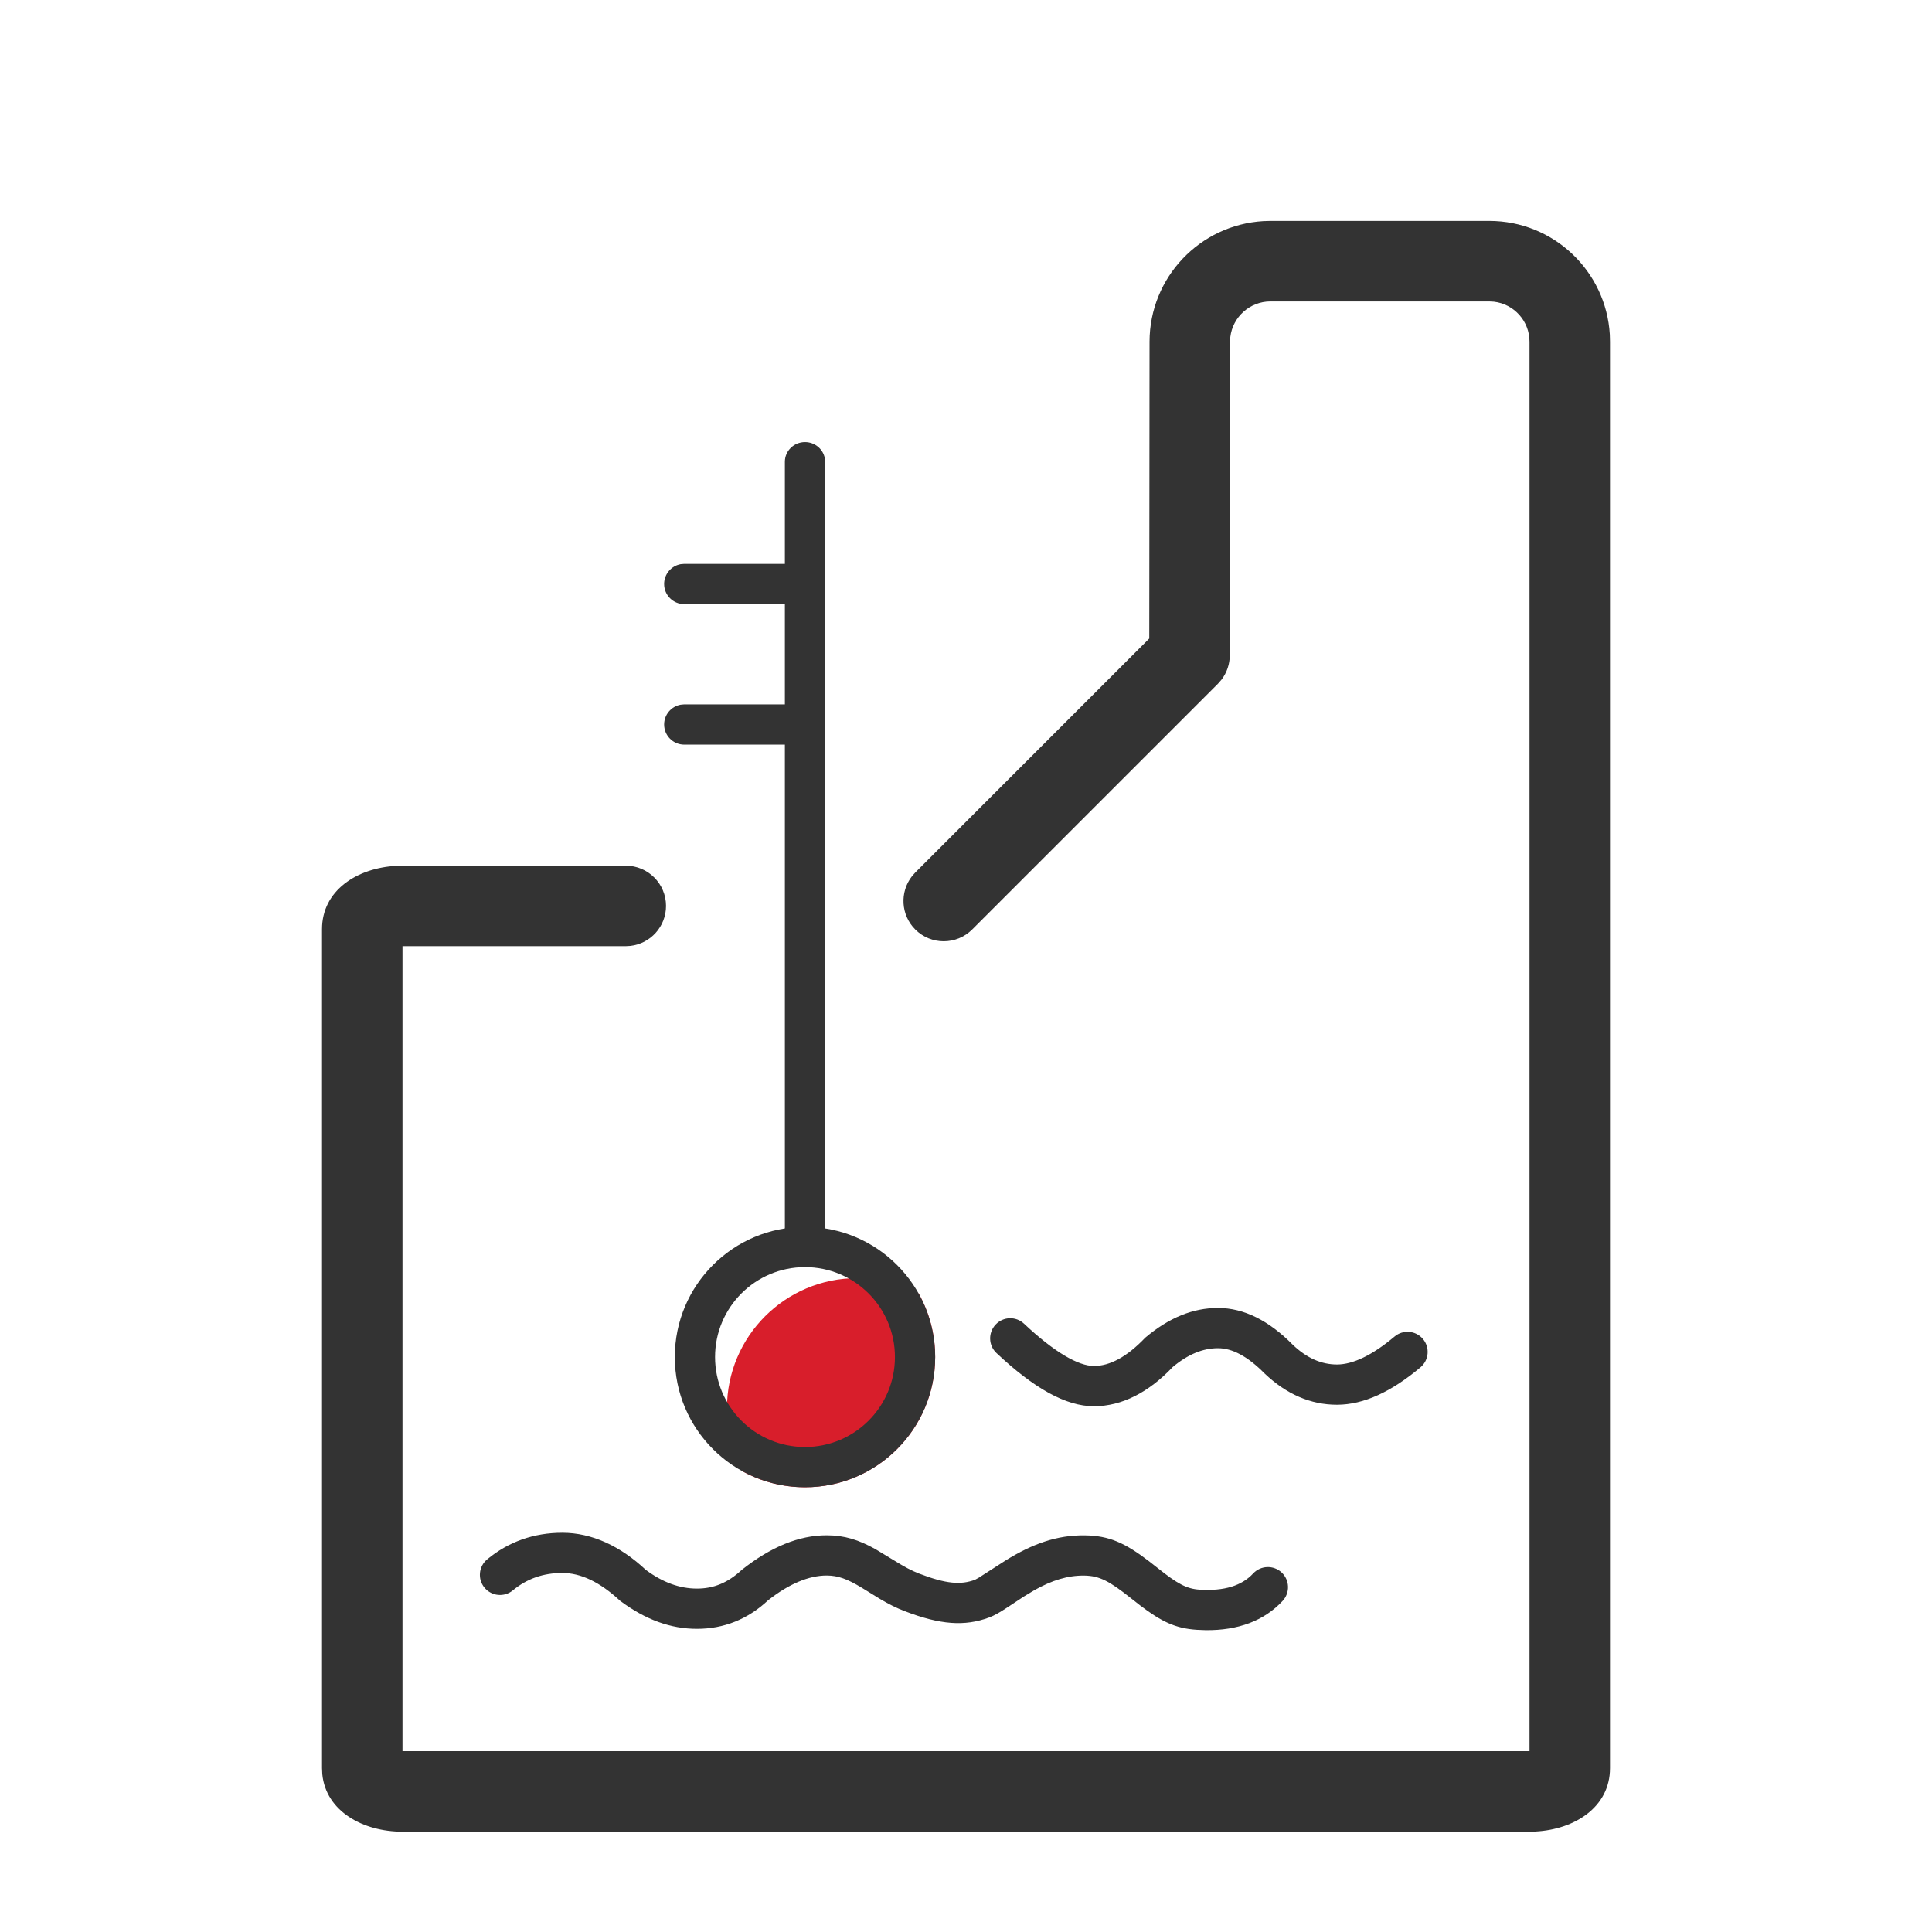
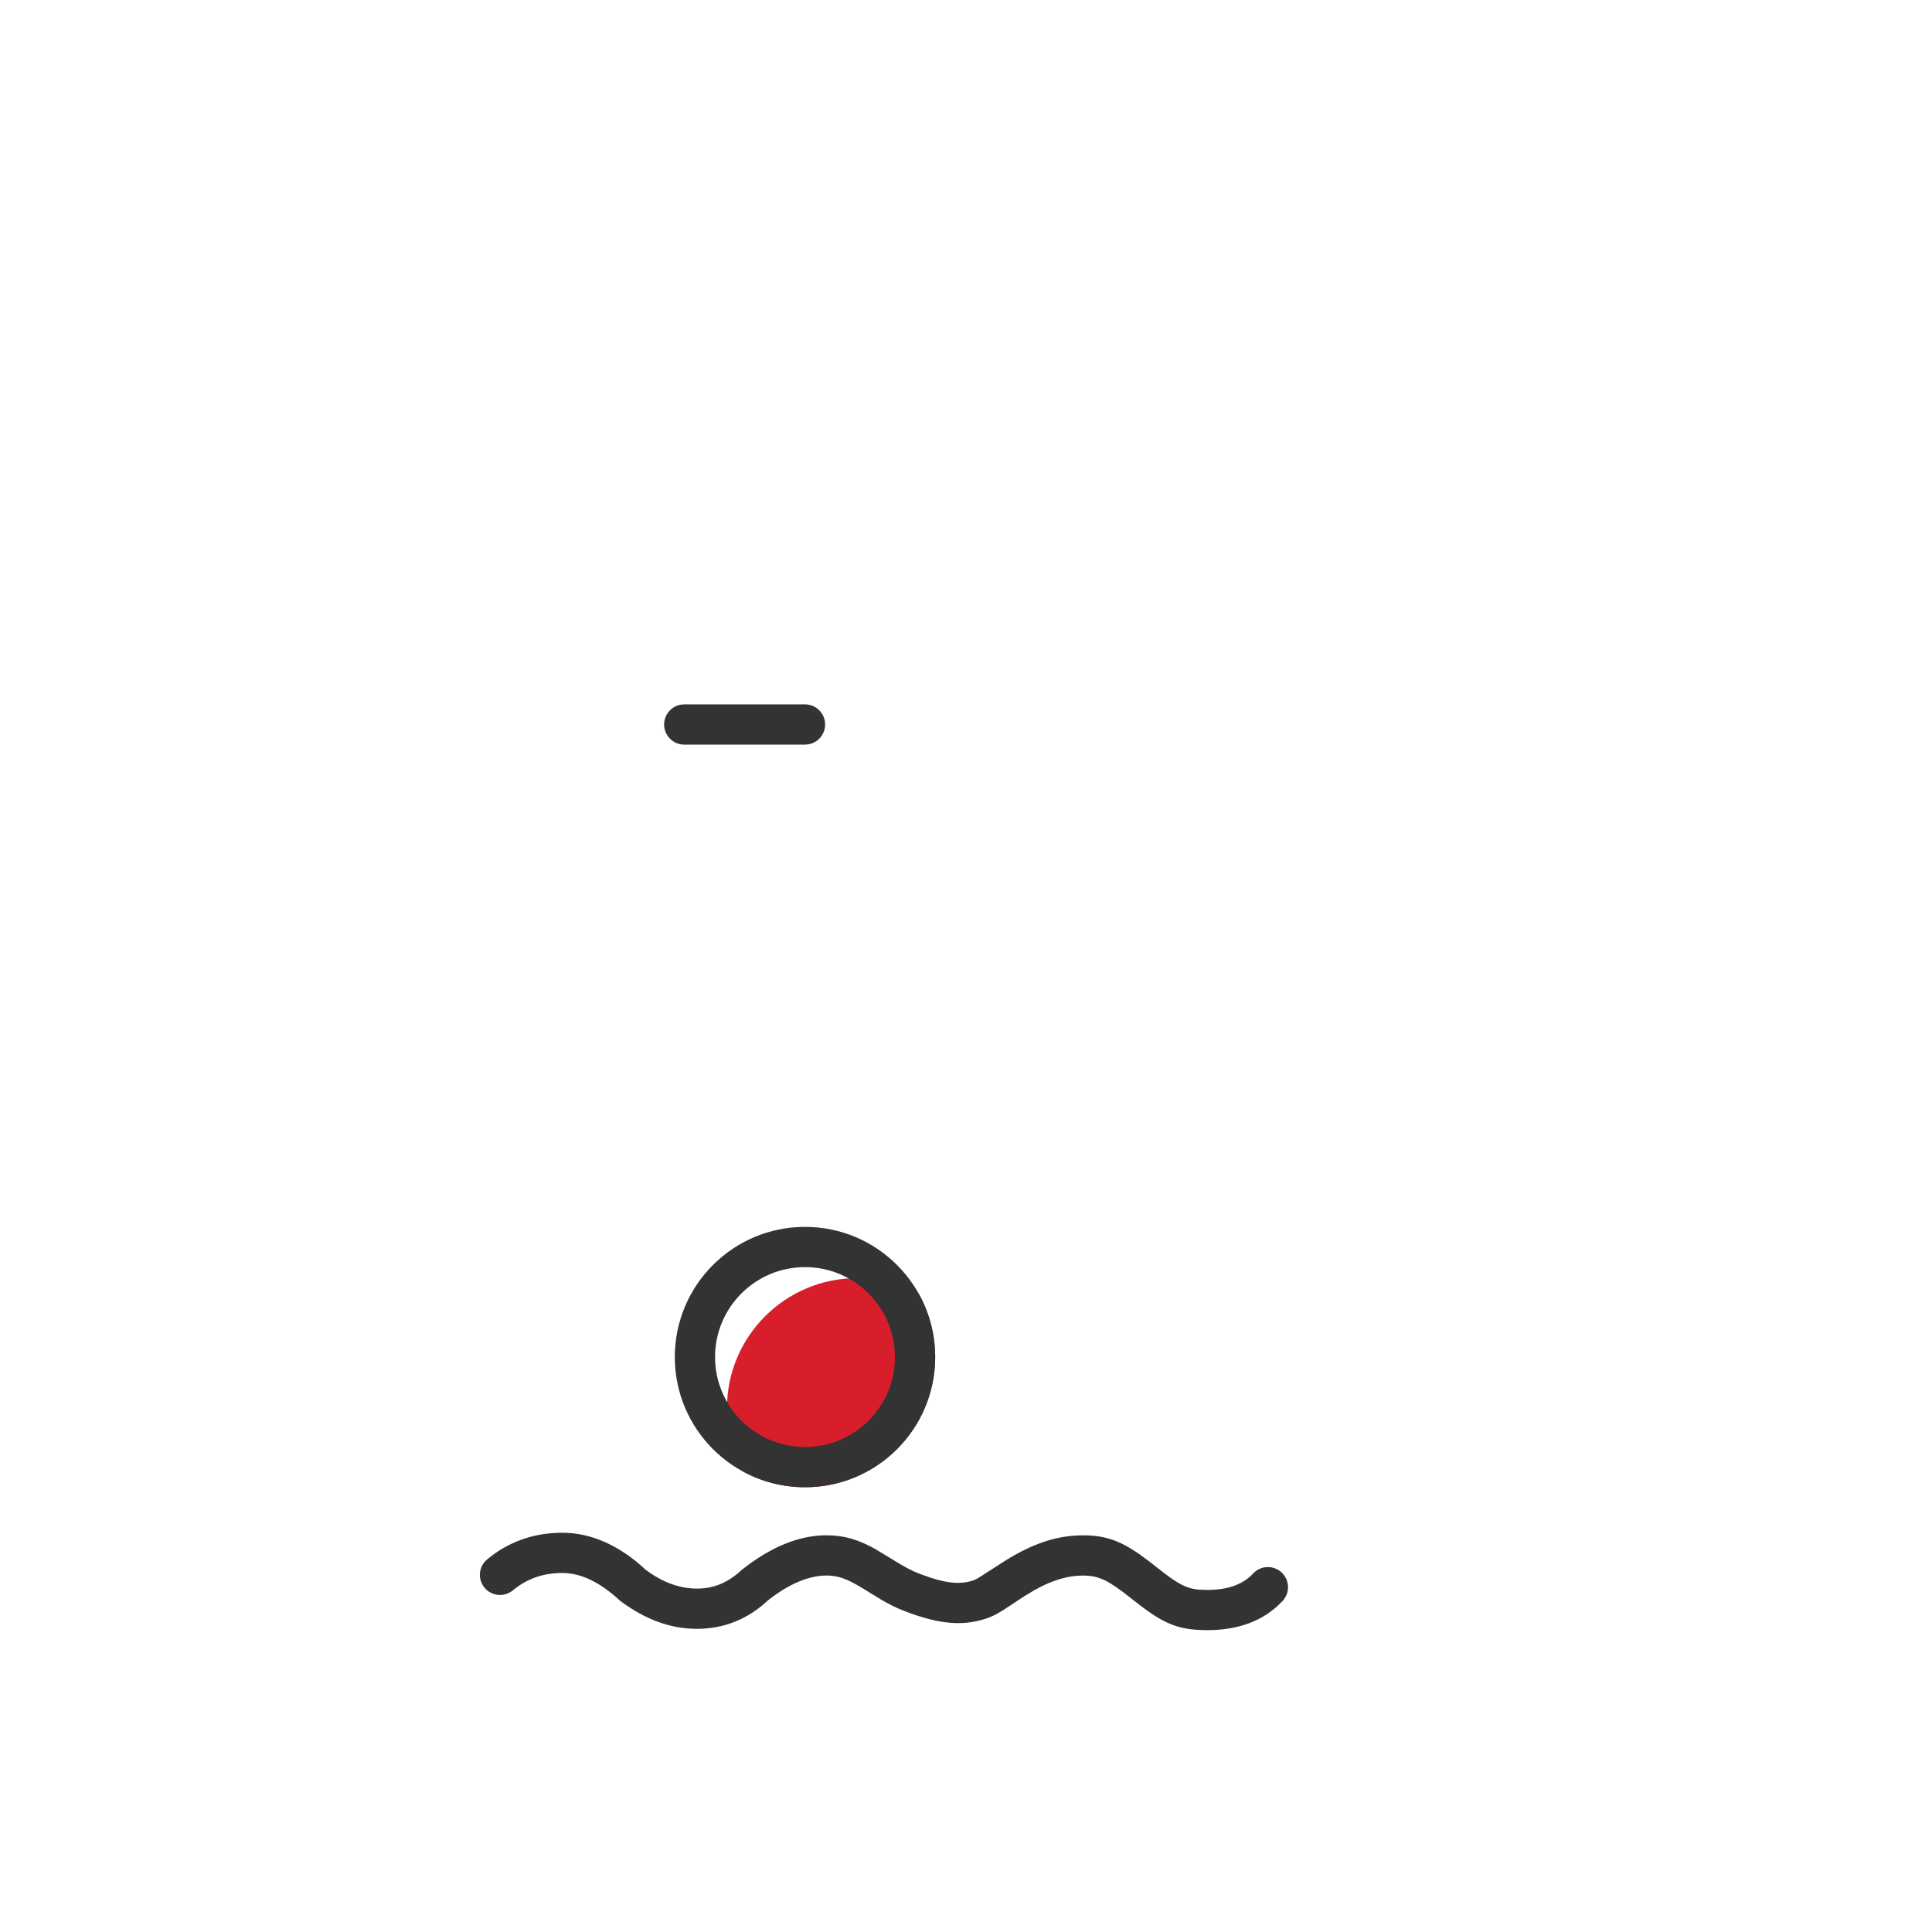
<svg xmlns="http://www.w3.org/2000/svg" width="64px" height="64px" viewBox="0 0 64 64" version="1.1">
  <title>编组</title>
  <g id="汇总页面" stroke="none" stroke-width="1" fill="none" fill-rule="evenodd">
    <g id="FusionPoD-700参数收起" transform="translate(-280, -1100)">
      <g id="编组" transform="translate(280, 1100)">
        <rect id="矩形" fill="#D8D8D8" opacity="0" x="0" y="0" width="64" height="64" />
        <path d="M28.394,42.34 C29.132,42.34 29.828,42.526 30.435,42.853 C30.781,43.476 30.979,44.192 30.979,44.954 C30.979,47.336 29.048,49.267 26.667,49.267 C25.929,49.267 25.234,49.082 24.627,48.755 C24.279,48.133 24.081,47.416 24.081,46.653 C24.081,44.271 26.012,42.34 28.394,42.34 Z" id="形状结合备份-3" fill="#D81E2B" />
-         <path d="M49.333,7.318 C51.464,7.318 53.205,8.983 53.327,11.083 L53.333,11.318 L53.333,58.571 C53.333,59.861 52.168,60.6 50.872,60.671 L50.667,60.677 L13.333,60.677 C12.027,60.677 10.796,60.002 10.676,58.77 L10.667,58.571 L10.667,30.782 C10.667,29.492 11.832,28.753 13.128,28.682 L13.333,28.677 L20.73,28.677 C21.466,28.677 22.063,29.274 22.063,30.01 C22.063,30.694 21.548,31.257 20.885,31.334 L20.73,31.343 L13.333,31.343 L13.333,58.01 L50.667,58.009 L50.667,11.318 C50.667,10.634 50.152,10.071 49.489,9.994 L49.333,9.985 L42.084,9.985 C41.4,9.986 40.835,10.501 40.756,11.164 L40.747,11.319 L40.738,21.705 C40.738,21.999 40.641,22.284 40.463,22.515 L40.348,22.647 L32.205,30.79 C31.684,31.311 30.84,31.311 30.319,30.79 C29.838,30.309 29.802,29.553 30.208,29.03 L30.319,28.904 L38.071,21.151 L38.08,11.315 C38.085,9.187 39.749,7.45 41.848,7.325 L42.082,7.318 L49.333,7.318 Z" id="路径" fill="#333333" fill-rule="nonzero" />
-         <path d="M26.667,14.644 C26.994,14.644 27.266,14.875 27.323,15.18 L27.333,15.297 L27.333,40.851 C27.333,41.212 27.035,41.504 26.667,41.504 C26.339,41.504 26.067,41.273 26.011,40.968 L26,40.851 L26,15.297 C26,14.936 26.298,14.644 26.667,14.644 Z" id="路径-27备份" fill="#333333" fill-rule="nonzero" />
        <path d="M26.667,23.333 C27.035,23.333 27.333,23.632 27.333,24 C27.333,24.327 27.097,24.599 26.787,24.656 L26.667,24.667 L22.667,24.667 C22.298,24.667 22,24.368 22,24 C22,23.673 22.236,23.401 22.547,23.344 L22.667,23.333 L26.667,23.333 Z" id="路径-28备份-3" fill="#333333" fill-rule="nonzero" />
-         <path d="M26.667,18.679 C27.035,18.679 27.333,18.977 27.333,19.345 C27.333,19.673 27.097,19.945 26.787,20.001 L26.667,20.012 L22.667,20.012 C22.298,20.012 22,19.713 22,19.345 C22,19.018 22.236,18.746 22.547,18.689 L22.667,18.679 L26.667,18.679 Z" id="路径-28备份-4" fill="#333333" fill-rule="nonzero" />
        <path d="M26.667,40.642 C29.048,40.642 30.979,42.573 30.979,44.954 C30.979,47.336 29.048,49.267 26.667,49.267 C24.285,49.267 22.354,47.336 22.354,44.954 C22.354,42.573 24.285,40.642 26.667,40.642 Z M26.667,41.975 C25.021,41.975 23.687,43.309 23.687,44.954 C23.687,46.6 25.021,47.934 26.667,47.934 C28.312,47.934 29.646,46.6 29.646,44.954 C29.646,43.309 28.312,41.975 26.667,41.975 Z" id="椭圆形备份-42" fill="#333333" fill-rule="nonzero" />
-         <path d="M39.744,43.328 C40.573,43.328 41.364,43.647 42.154,44.313 C42.766,44.954 43.33,45.25 43.854,45.25 C44.369,45.25 45.161,44.798 46.169,43.85 C46.437,43.598 46.859,43.61 47.111,43.879 C47.363,44.147 47.351,44.569 47.083,44.821 C45.85,45.981 44.794,46.584 43.854,46.584 C42.922,46.584 42.032,46.117 41.245,45.285 C40.737,44.861 40.242,44.661 39.744,44.661 C39.28,44.661 38.772,44.92 38.2,45.499 C37.484,46.182 36.674,46.537 35.795,46.534 C34.917,46.531 34.001,46.106 33.037,45.295 C32.755,45.058 32.718,44.638 32.955,44.356 C33.192,44.074 33.613,44.037 33.894,44.274 C34.641,44.902 35.28,45.199 35.799,45.201 C36.317,45.202 36.802,44.99 37.266,44.548 C38.054,43.75 38.882,43.328 39.744,43.328 Z" id="路径-29备份-3" fill="#333333" fill-rule="nonzero" transform="translate(40.046, 44.956) scale(-1, 1) translate(-40.046, -44.956) " />
        <path d="M18.623,50.773 L18.918,50.785 C19.622,50.83 20.089,51.055 20.796,51.593 L21.092,51.825 C21.814,52.4 22.142,52.574 22.647,52.581 C23.198,52.587 23.717,52.424 24.298,52.098 L24.653,51.884 L25.181,51.535 C25.448,51.359 25.619,51.26 25.801,51.192 C26.611,50.891 27.422,50.952 28.59,51.401 C28.872,51.509 29.116,51.631 29.413,51.807 L30.016,52.178 C30.497,52.469 30.799,52.581 31.176,52.583 C31.766,52.584 32.429,52.308 33.123,51.76 C33.789,51.137 34.584,50.817 35.475,50.817 C36.344,50.817 37.178,51.116 38.021,51.745 C38.695,52.372 39.33,52.667 39.935,52.667 C40.571,52.667 41.109,52.477 41.576,52.091 C41.859,51.857 42.28,51.896 42.514,52.18 C42.749,52.464 42.709,52.884 42.425,53.119 C41.718,53.704 40.879,54 39.935,54 C38.961,54 38.017,53.561 37.17,52.769 C36.606,52.351 36.046,52.15 35.475,52.15 C34.925,52.15 34.456,52.339 33.993,52.769 C33.038,53.527 32.097,53.919 31.172,53.916 C30.589,53.914 30.124,53.768 29.569,53.46 L28.945,53.082 C28.598,52.867 28.369,52.744 28.112,52.645 C27.223,52.304 26.735,52.267 26.266,52.442 L26.139,52.512 L25.254,53.081 C24.37,53.629 23.559,53.925 22.631,53.914 C21.821,53.904 21.302,53.666 20.508,53.061 L20.211,52.828 C19.562,52.311 19.258,52.143 18.832,52.115 C18.002,52.062 17.427,52.247 17.051,52.651 C16.8,52.92 16.378,52.935 16.109,52.684 C15.839,52.433 15.825,52.011 16.076,51.741 C16.693,51.079 17.557,50.762 18.623,50.773 Z" id="路径-29备份-4" fill="#333333" fill-rule="nonzero" transform="translate(29.282, 52.387) scale(-1, -1) translate(-29.282, -52.387) " />
      </g>
    </g>
  </g>
</svg>